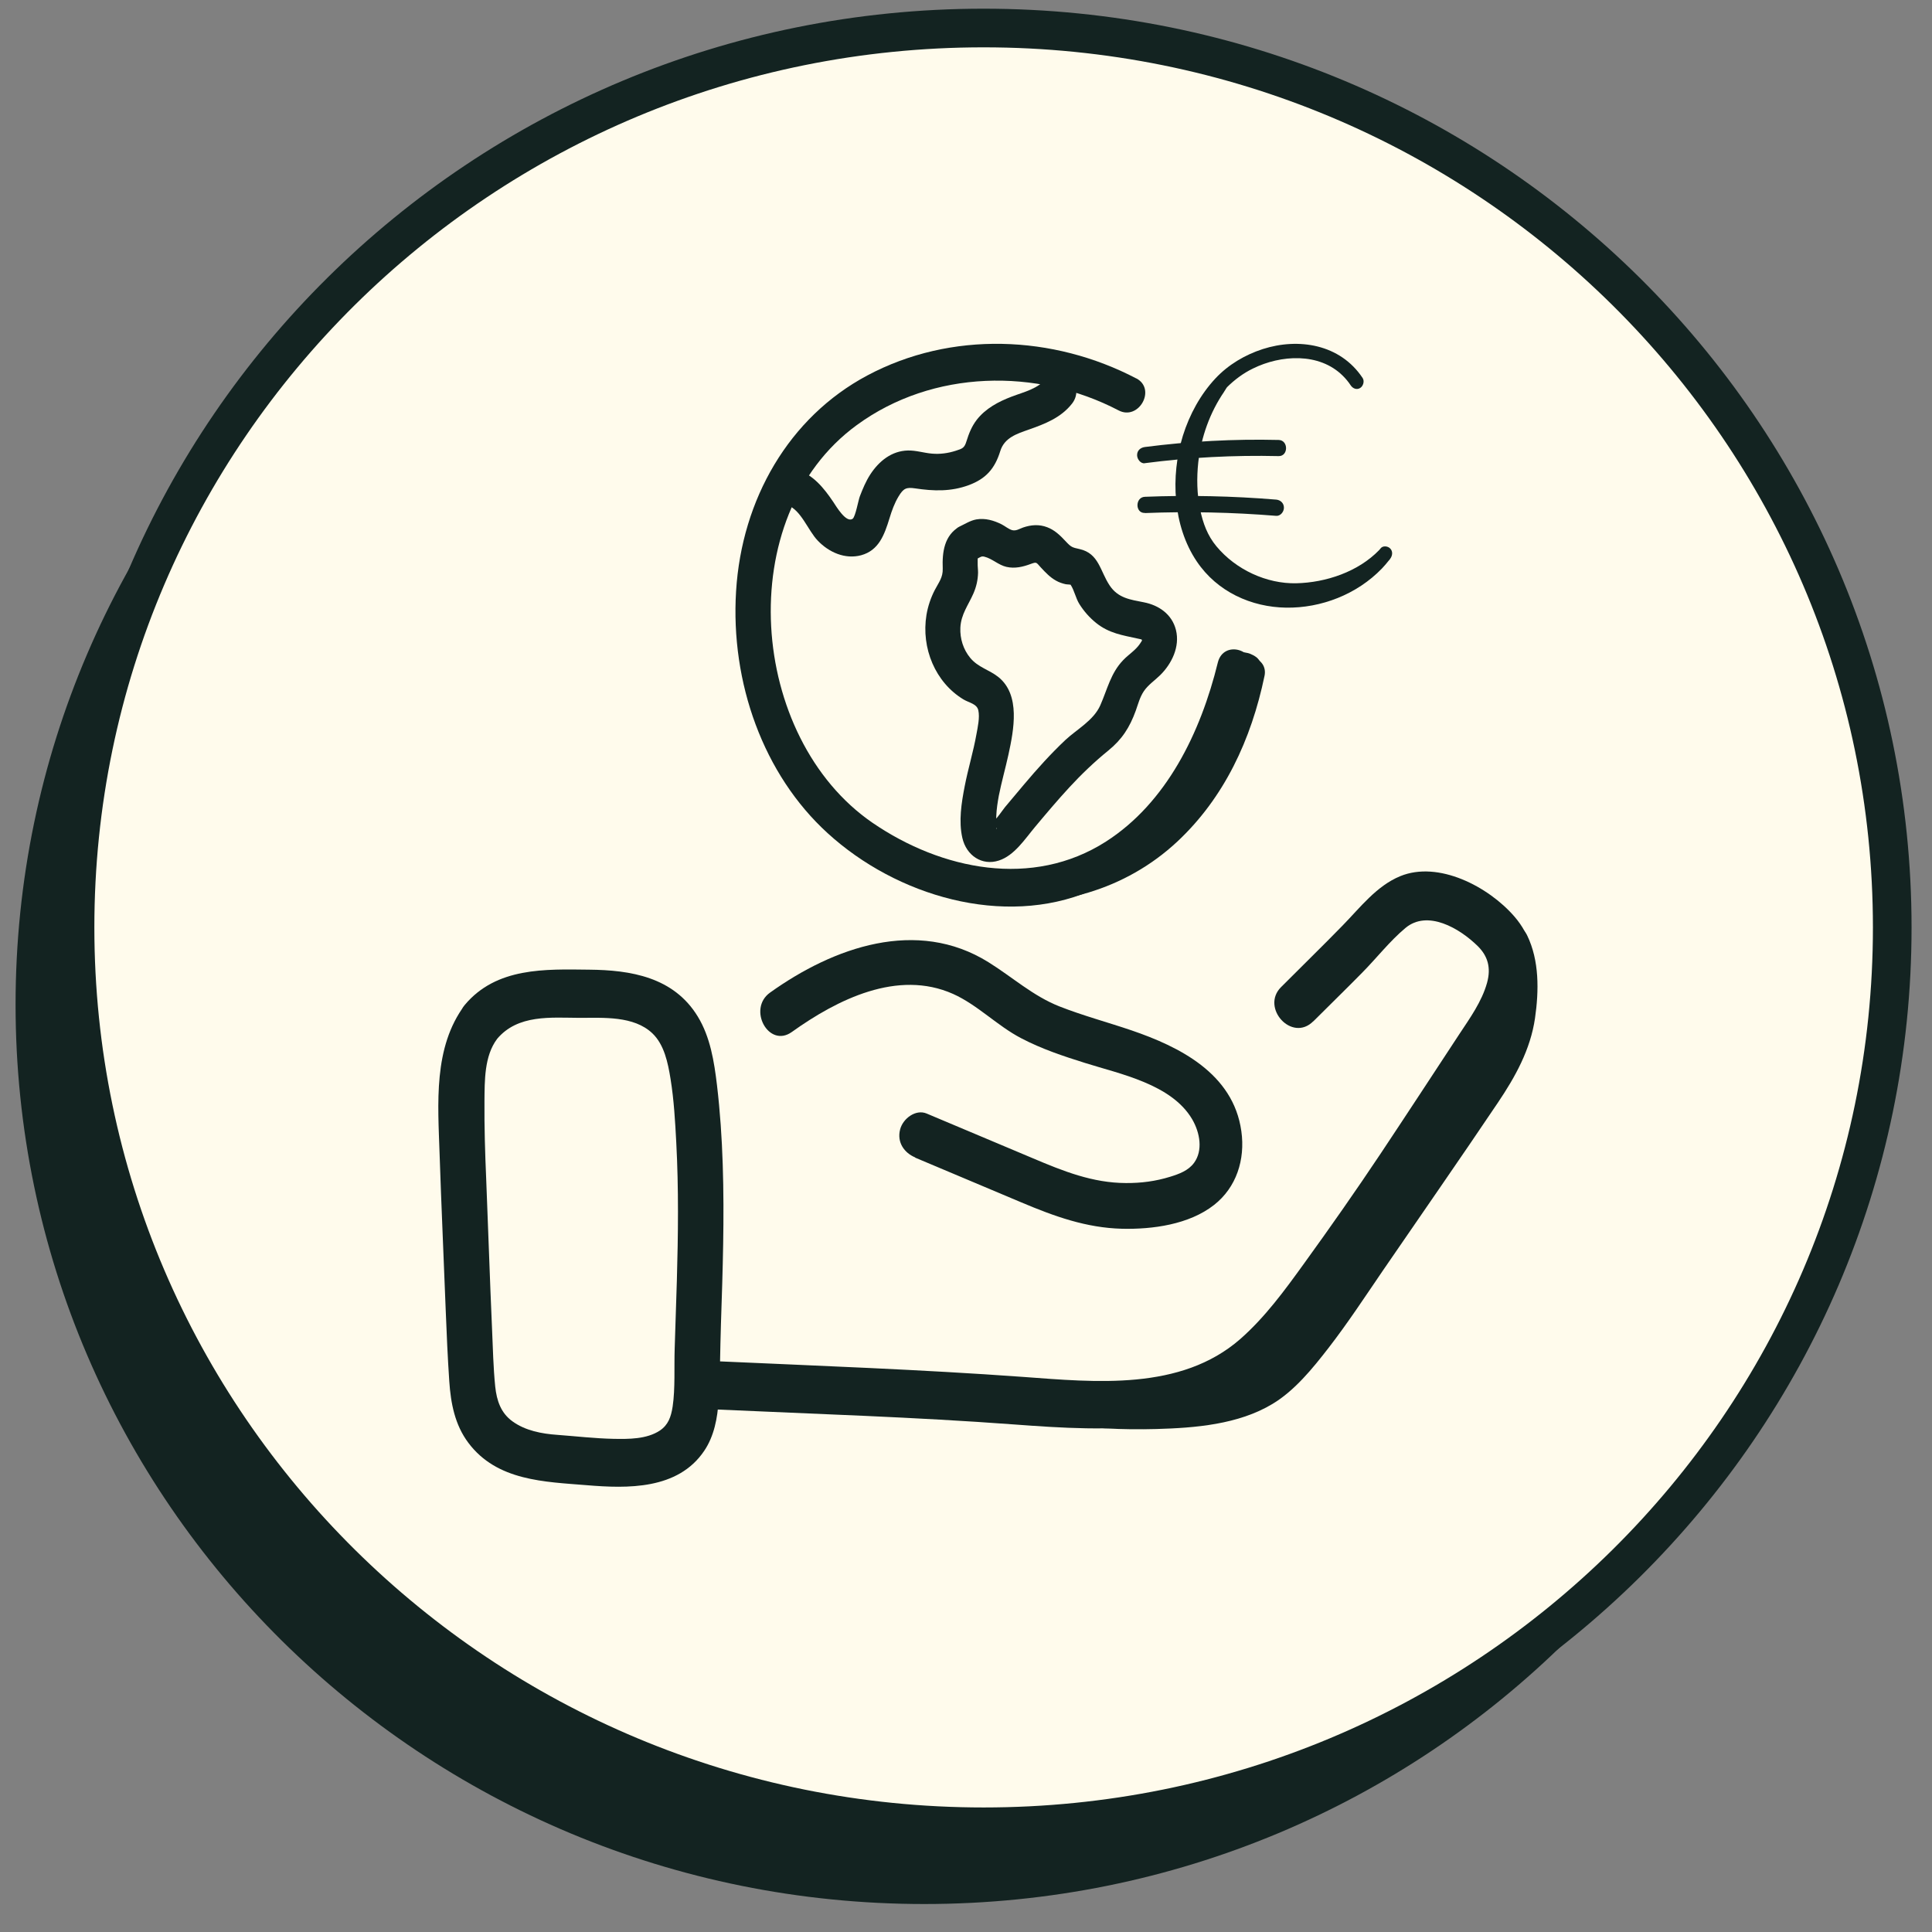
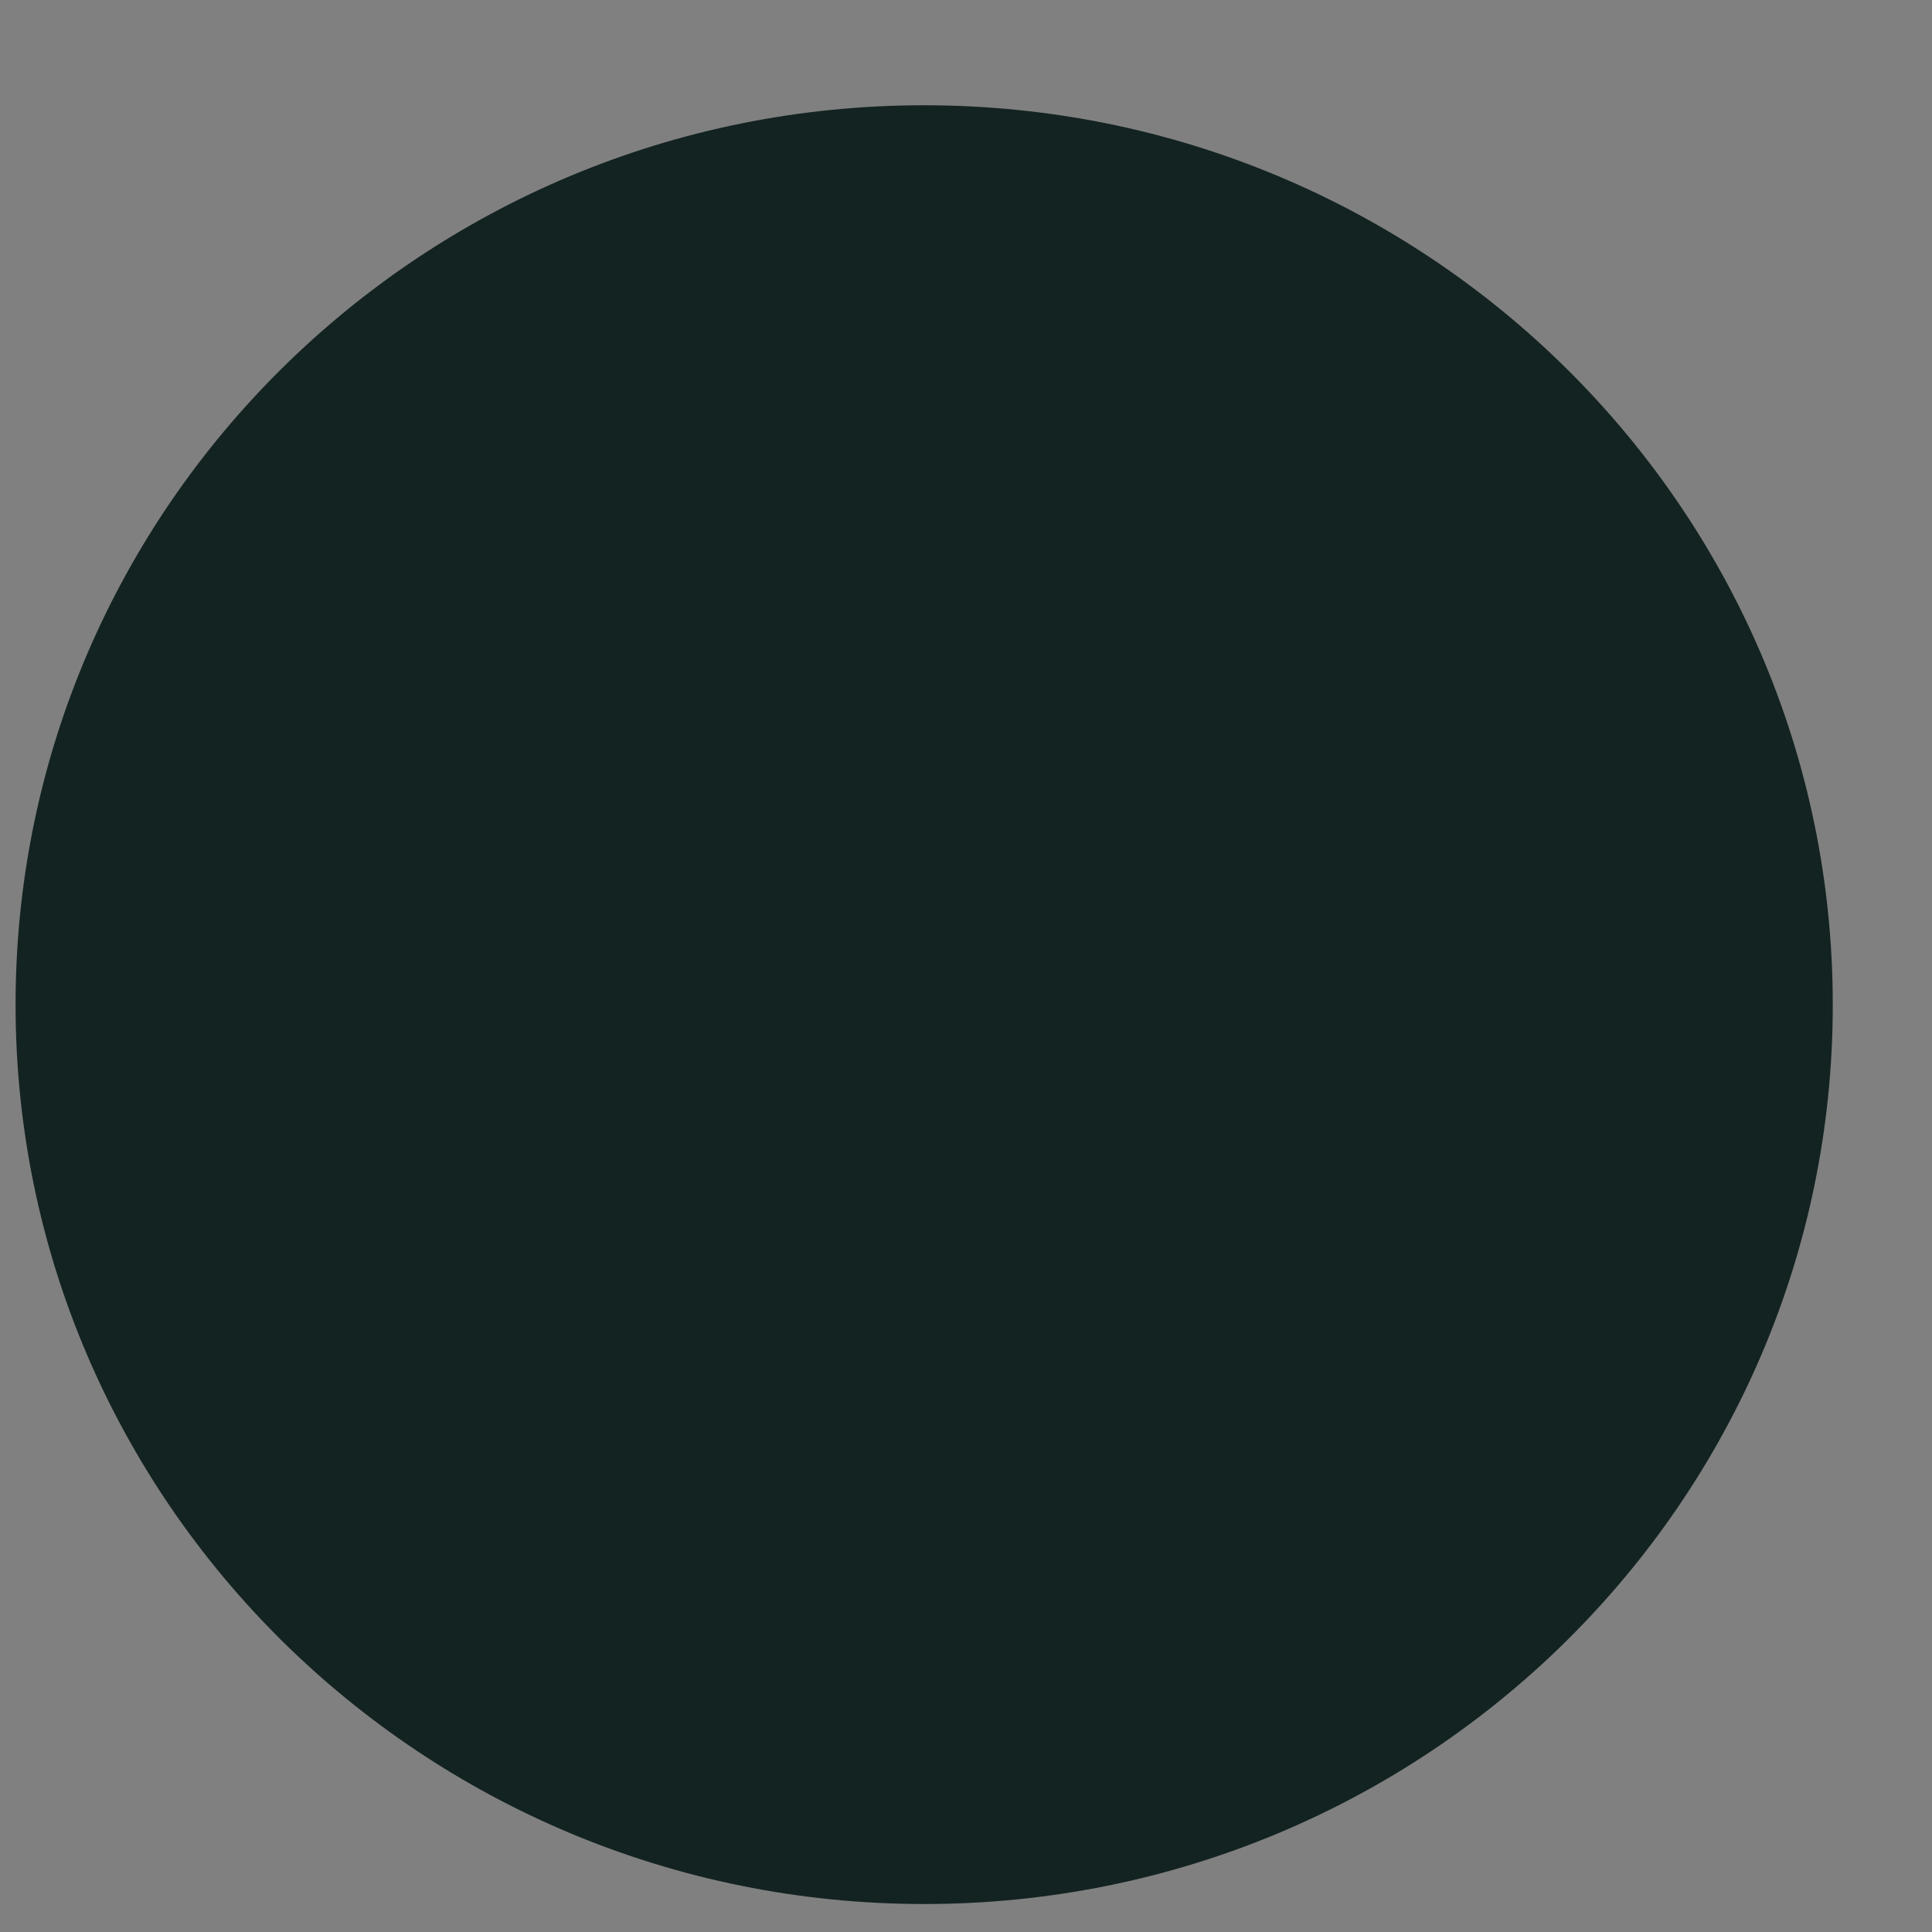
<svg xmlns="http://www.w3.org/2000/svg" width="50" height="50" viewBox="0 0 50 50" fill="none">
  <rect x="0" y="0" width="50" height="50" fill="#808080" stroke="none" />
  <path d="M23.92 49.276C36.907 49.276 47.434 38.855 47.432 26C47.431 13.145 36.902 2.724 23.915 2.724C10.928 2.724 0.402 13.145 0.403 26C0.404 38.855 10.933 49.276 23.92 49.276Z" fill="#132321" />
-   <path d="M25.459 47.277C38.446 47.277 48.973 36.856 48.971 24.001C48.97 11.146 38.441 0.725 25.454 0.725C12.467 0.725 1.941 11.146 1.942 24.001C1.943 36.856 12.472 47.277 25.459 47.277Z" fill="#FFFBEC" stroke="#132321" stroke-miterlimit="10" />
-   <path d="M29.409 9.795C27.253 8.666 24.612 8.561 22.444 9.718C20.414 10.801 19.197 12.923 19.05 15.296C18.902 17.669 19.757 20.047 21.419 21.562C23.202 23.191 25.971 24.007 28.217 23.06C30.463 22.113 31.808 19.804 32.394 17.403C32.539 16.804 31.665 16.548 31.517 17.147C31.071 18.967 30.187 20.777 28.622 21.78C26.722 22.996 24.37 22.517 22.584 21.296C19.377 19.097 18.924 13.373 22.175 11C24.14 9.564 26.834 9.516 28.949 10.621C29.472 10.895 29.933 10.069 29.407 9.792L29.409 9.795Z" fill="#132321" />
  <path d="M24.832 13.627C24.439 13.857 24.381 14.282 24.398 14.715C24.405 14.948 24.294 15.073 24.192 15.27C24.09 15.467 24.015 15.687 23.977 15.913C23.836 16.775 24.207 17.661 24.934 18.101C25.079 18.188 25.282 18.214 25.319 18.383C25.36 18.567 25.304 18.818 25.27 19.003C25.19 19.453 25.055 19.891 24.968 20.339C24.88 20.787 24.808 21.253 24.905 21.683C25.009 22.143 25.416 22.412 25.849 22.271C26.252 22.141 26.523 21.716 26.787 21.401C27.078 21.053 27.371 20.705 27.679 20.372C27.986 20.039 28.326 19.714 28.682 19.425C29.038 19.136 29.236 18.826 29.394 18.391C29.454 18.222 29.5 18.04 29.602 17.889C29.714 17.723 29.886 17.61 30.026 17.472C30.322 17.18 30.542 16.739 30.433 16.302C30.329 15.89 29.983 15.662 29.605 15.588C29.256 15.518 28.938 15.483 28.718 15.152C28.468 14.779 28.442 14.323 27.94 14.21C27.746 14.167 27.722 14.162 27.577 14.006C27.431 13.849 27.291 13.716 27.102 13.645C26.896 13.565 26.683 13.581 26.477 13.652C26.382 13.686 26.298 13.745 26.198 13.721C26.106 13.698 26.009 13.614 25.922 13.57C25.719 13.468 25.498 13.404 25.27 13.442C25.11 13.471 24.977 13.56 24.829 13.629C24.604 13.737 24.553 14.077 24.667 14.287C24.798 14.533 25.067 14.566 25.29 14.459C25.379 14.415 25.401 14.387 25.479 14.408C25.675 14.456 25.842 14.625 26.048 14.671C26.266 14.72 26.472 14.671 26.678 14.594C26.835 14.538 26.814 14.553 26.935 14.684C27.056 14.815 27.177 14.943 27.33 15.027C27.41 15.073 27.492 15.099 27.577 15.119C27.628 15.129 27.691 15.122 27.739 15.142C27.722 15.134 27.676 15.086 27.708 15.134C27.807 15.286 27.838 15.48 27.935 15.634C28.054 15.823 28.197 15.984 28.369 16.123C28.703 16.391 29.052 16.44 29.447 16.527C29.576 16.555 29.583 16.542 29.5 16.663C29.389 16.829 29.205 16.939 29.069 17.083C28.745 17.418 28.66 17.835 28.476 18.252C28.304 18.644 27.868 18.875 27.572 19.151C27.192 19.509 26.84 19.901 26.501 20.303C26.336 20.497 26.174 20.692 26.009 20.889C25.917 20.999 25.694 21.368 25.542 21.347L25.772 21.414C25.82 21.439 25.777 21.503 25.784 21.383C25.789 21.294 25.779 21.201 25.784 21.112C25.791 20.938 25.818 20.766 25.849 20.595C25.92 20.236 26.021 19.883 26.099 19.527C26.237 18.89 26.414 17.989 25.842 17.525C25.605 17.333 25.314 17.275 25.108 17.024C24.931 16.809 24.842 16.53 24.854 16.245C24.871 15.895 25.06 15.662 25.193 15.357C25.268 15.183 25.307 15.012 25.312 14.82C25.312 14.735 25.299 14.651 25.302 14.566V14.464C25.316 14.408 25.314 14.408 25.295 14.459C25.806 14.157 25.348 13.327 24.837 13.629L24.832 13.627Z" fill="#132321" />
  <path d="M20.38 13.074C20.732 13.197 20.913 13.732 21.163 13.991C21.453 14.296 21.873 14.48 22.285 14.37C22.745 14.244 22.888 13.842 23.021 13.41C23.079 13.218 23.149 13.023 23.254 12.849C23.382 12.636 23.455 12.606 23.683 12.639C24.16 12.711 24.61 12.726 25.073 12.555C25.512 12.391 25.744 12.135 25.887 11.674C25.994 11.326 26.318 11.226 26.624 11.118C27.038 10.972 27.455 10.814 27.743 10.447C28.116 9.976 27.477 9.293 27.101 9.769C26.863 10.069 26.512 10.138 26.178 10.266C25.843 10.394 25.507 10.568 25.274 10.87C25.146 11.039 25.076 11.216 25.012 11.42C24.959 11.595 24.908 11.61 24.734 11.666C24.535 11.73 24.329 11.758 24.121 11.74C23.913 11.723 23.704 11.653 23.494 11.659C23.077 11.669 22.747 11.932 22.52 12.283C22.408 12.457 22.328 12.649 22.253 12.844C22.214 12.944 22.139 13.374 22.067 13.425C21.899 13.545 21.642 13.105 21.565 12.99C21.311 12.614 21.049 12.296 20.622 12.148C20.065 11.953 19.828 12.88 20.38 13.074Z" fill="#132321" />
  <path d="M12.86 26.892C13.4 26.245 14.261 26.339 15.007 26.342C15.615 26.342 16.402 26.286 16.882 26.741C17.192 27.036 17.287 27.509 17.354 27.924C17.442 28.467 17.473 29.025 17.502 29.573C17.565 30.76 17.551 31.951 17.517 33.141C17.5 33.725 17.478 34.308 17.461 34.892C17.444 35.383 17.478 35.931 17.408 36.402C17.366 36.674 17.291 36.878 17.078 37.022C16.736 37.249 16.264 37.244 15.877 37.237C15.392 37.227 14.907 37.17 14.423 37.134C14.023 37.106 13.597 37.027 13.262 36.784C12.964 36.569 12.855 36.251 12.816 35.883C12.766 35.389 12.756 34.884 12.734 34.39C12.676 33.092 12.635 31.794 12.582 30.497C12.553 29.828 12.533 29.163 12.538 28.495C12.543 27.965 12.533 27.33 12.863 26.89C13.059 26.626 13.107 26.268 12.863 26.009C12.659 25.794 12.228 25.743 12.029 26.009C11.208 27.107 11.334 28.554 11.377 29.875C11.421 31.195 11.484 32.562 11.535 33.906C11.559 34.518 11.586 35.133 11.627 35.744C11.666 36.32 11.772 36.873 12.119 37.337C12.86 38.33 14.101 38.348 15.188 38.437C16.237 38.524 17.543 38.558 18.224 37.549C18.481 37.17 18.57 36.699 18.597 36.243C18.638 35.586 18.636 34.923 18.658 34.265C18.704 32.888 18.75 31.51 18.704 30.133C18.682 29.45 18.636 28.766 18.556 28.088C18.483 27.473 18.382 26.838 18.059 26.309C17.434 25.282 16.315 25.105 15.247 25.095C14.113 25.082 12.846 25.029 12.027 26.009C11.525 26.608 12.356 27.491 12.86 26.89V26.892Z" fill="#132321" />
  <path d="M23.683 29.959C24.601 30.346 25.517 30.733 26.435 31.119C27.285 31.478 28.112 31.777 29.037 31.8C29.825 31.818 30.772 31.693 31.421 31.183C31.995 30.733 32.23 30.013 32.126 29.276C31.918 27.773 30.505 27.084 29.287 26.667C28.664 26.455 28.029 26.286 27.416 26.045C26.735 25.776 26.2 25.287 25.58 24.901C23.729 23.748 21.575 24.511 19.928 25.689C19.337 26.112 19.894 27.136 20.492 26.708C21.674 25.863 23.232 25.085 24.664 25.722C25.301 26.007 25.808 26.547 26.428 26.869C26.956 27.146 27.518 27.333 28.08 27.509C28.981 27.794 30.316 28.055 30.852 28.964C31.06 29.32 31.133 29.778 30.903 30.093C30.755 30.297 30.51 30.384 30.285 30.454C29.909 30.571 29.529 30.62 29.139 30.617C28.281 30.615 27.518 30.31 26.733 29.977C25.815 29.591 24.899 29.204 23.981 28.818C23.7 28.7 23.368 28.946 23.295 29.23C23.208 29.565 23.404 29.837 23.685 29.954L23.683 29.959Z" fill="#132321" />
  <path d="M33.987 26.434C34.407 26.014 34.831 25.602 35.247 25.179C35.623 24.8 35.969 24.352 36.374 24.015C36.943 23.541 37.769 24.015 38.252 24.493C38.496 24.739 38.596 25.036 38.484 25.438C38.348 25.924 38.041 26.349 37.769 26.761C37.089 27.796 36.41 28.835 35.725 29.864C35.083 30.826 34.421 31.771 33.745 32.705C33.246 33.397 32.735 34.095 32.098 34.654C30.557 36.002 28.338 35.77 26.475 35.634C23.822 35.442 21.166 35.347 18.511 35.227C17.75 35.194 17.753 36.443 18.511 36.476C21.091 36.594 23.674 36.673 26.249 36.865C27.487 36.957 28.735 37.037 29.968 36.868C31.024 36.724 31.965 36.346 32.805 35.644C33.556 35.02 34.135 34.206 34.712 33.407C35.453 32.38 36.178 31.344 36.88 30.286C37.619 29.175 38.377 28.075 39.08 26.941C39.698 25.942 40.039 24.693 39.191 23.718C38.518 22.942 37.224 22.269 36.236 22.676C35.623 22.929 35.204 23.485 34.743 23.956C34.22 24.493 33.682 25.015 33.152 25.548C32.621 26.08 33.435 26.984 33.987 26.431V26.434Z" fill="#132321" />
  <path d="M29.627 11.987C30.774 11.837 31.934 11.777 33.091 11.804C33.347 11.809 33.347 11.391 33.091 11.386C31.934 11.358 30.777 11.421 29.627 11.569C29.52 11.584 29.428 11.654 29.428 11.779C29.428 11.882 29.518 12.002 29.627 11.99V11.987Z" fill="#132321" />
  <path d="M29.629 13.278C30.762 13.233 31.898 13.258 33.029 13.35C33.135 13.358 33.228 13.248 33.228 13.14C33.228 13.02 33.138 12.94 33.029 12.93C31.898 12.837 30.762 12.812 29.629 12.857C29.375 12.867 29.373 13.285 29.629 13.275V13.278Z" fill="#132321" />
  <path d="M35.978 14.461C36.038 14.381 36.052 14.27 35.978 14.195C35.917 14.13 35.786 14.115 35.727 14.195C35.715 14.21 35.706 14.223 35.694 14.235C35.148 14.799 34.314 15.077 33.548 15.095C32.785 15.112 31.985 14.746 31.48 14.137C31.248 13.857 31.134 13.544 31.058 13.183C30.976 12.787 30.968 12.369 31.011 11.965C31.085 11.309 31.314 10.672 31.682 10.136C31.684 10.131 31.687 10.126 31.689 10.121C31.699 10.111 31.706 10.099 31.713 10.086C31.718 10.079 31.722 10.069 31.727 10.061C31.73 10.056 31.732 10.053 31.737 10.049C31.744 10.041 31.748 10.033 31.753 10.023C31.95 9.828 32.173 9.66 32.427 9.537C33.143 9.184 34.138 9.116 34.752 9.725C34.828 9.8 34.897 9.883 34.956 9.973C35.011 10.056 35.113 10.096 35.201 10.041C35.279 9.993 35.319 9.866 35.265 9.783C34.681 8.903 33.603 8.738 32.68 9.034C32.223 9.182 31.791 9.435 31.454 9.795C31.068 10.209 30.786 10.725 30.613 11.276C30.288 12.326 30.352 13.609 30.971 14.528C31.502 15.318 32.386 15.713 33.287 15.726C34.188 15.739 35.115 15.385 35.763 14.714C35.827 14.646 35.888 14.576 35.945 14.503C35.945 14.503 35.95 14.501 35.95 14.498C35.962 14.488 35.969 14.476 35.976 14.463L35.978 14.461Z" fill="#132321" />
  <path d="M25.548 23.314C27.321 23.529 29.121 23.038 30.471 21.778C31.68 20.646 32.382 19.144 32.726 17.49C32.826 17.008 32.126 16.801 32.026 17.285C31.714 18.783 31.113 20.132 30.027 21.169C28.802 22.341 27.169 22.743 25.55 22.546C25.085 22.49 25.09 23.258 25.55 23.314H25.548Z" fill="#132321" />
  <path d="M32.088 17.564C32.114 17.561 32.139 17.561 32.165 17.564L32.078 17.551C32.107 17.556 32.136 17.564 32.165 17.577L32.088 17.541C32.112 17.551 32.134 17.564 32.153 17.579C32.19 17.605 32.231 17.618 32.274 17.62C32.318 17.63 32.362 17.628 32.405 17.615C32.446 17.605 32.485 17.584 32.517 17.554C32.553 17.53 32.58 17.497 32.602 17.456L32.635 17.374C32.65 17.313 32.65 17.252 32.635 17.193L32.602 17.111C32.572 17.059 32.534 17.018 32.485 16.988C32.466 16.975 32.446 16.962 32.427 16.954C32.386 16.934 32.34 16.911 32.294 16.901C32.248 16.89 32.199 16.883 32.153 16.878C32.134 16.878 32.112 16.878 32.093 16.878C32.049 16.878 32.005 16.885 31.967 16.908C31.925 16.921 31.892 16.947 31.863 16.98C31.831 17.011 31.809 17.049 31.795 17.09C31.775 17.131 31.766 17.175 31.766 17.223L31.778 17.316C31.792 17.374 31.821 17.423 31.863 17.466L31.928 17.52C31.979 17.551 32.035 17.566 32.093 17.566L32.088 17.564Z" fill="#132321" />
-   <path d="M38.738 24.696C38.956 25.146 38.91 25.786 38.823 26.265C38.709 26.895 38.389 27.435 38.045 27.955C37.156 29.296 36.228 30.612 35.319 31.94C34.881 32.58 34.45 33.231 33.999 33.86C33.609 34.406 33.156 35.002 32.64 35.396C31.969 35.908 30.966 35.977 30.154 36.016C29.638 36.039 29.12 36.031 28.601 35.998C28.386 35.985 28.17 35.965 27.954 35.941C27.739 35.918 27.761 35.921 27.552 35.88C26.98 35.77 26.736 36.694 27.31 36.807C28.165 36.973 29.057 37.006 29.924 36.983C30.922 36.955 32.046 36.868 32.933 36.333C33.505 35.99 33.972 35.414 34.384 34.882C34.881 34.239 35.329 33.556 35.789 32.882C36.783 31.431 37.788 29.99 38.769 28.531C39.215 27.868 39.608 27.164 39.726 26.35C39.828 25.643 39.84 24.862 39.523 24.209C39.256 23.659 38.471 24.145 38.738 24.693V24.696Z" fill="#132321" />
</svg>